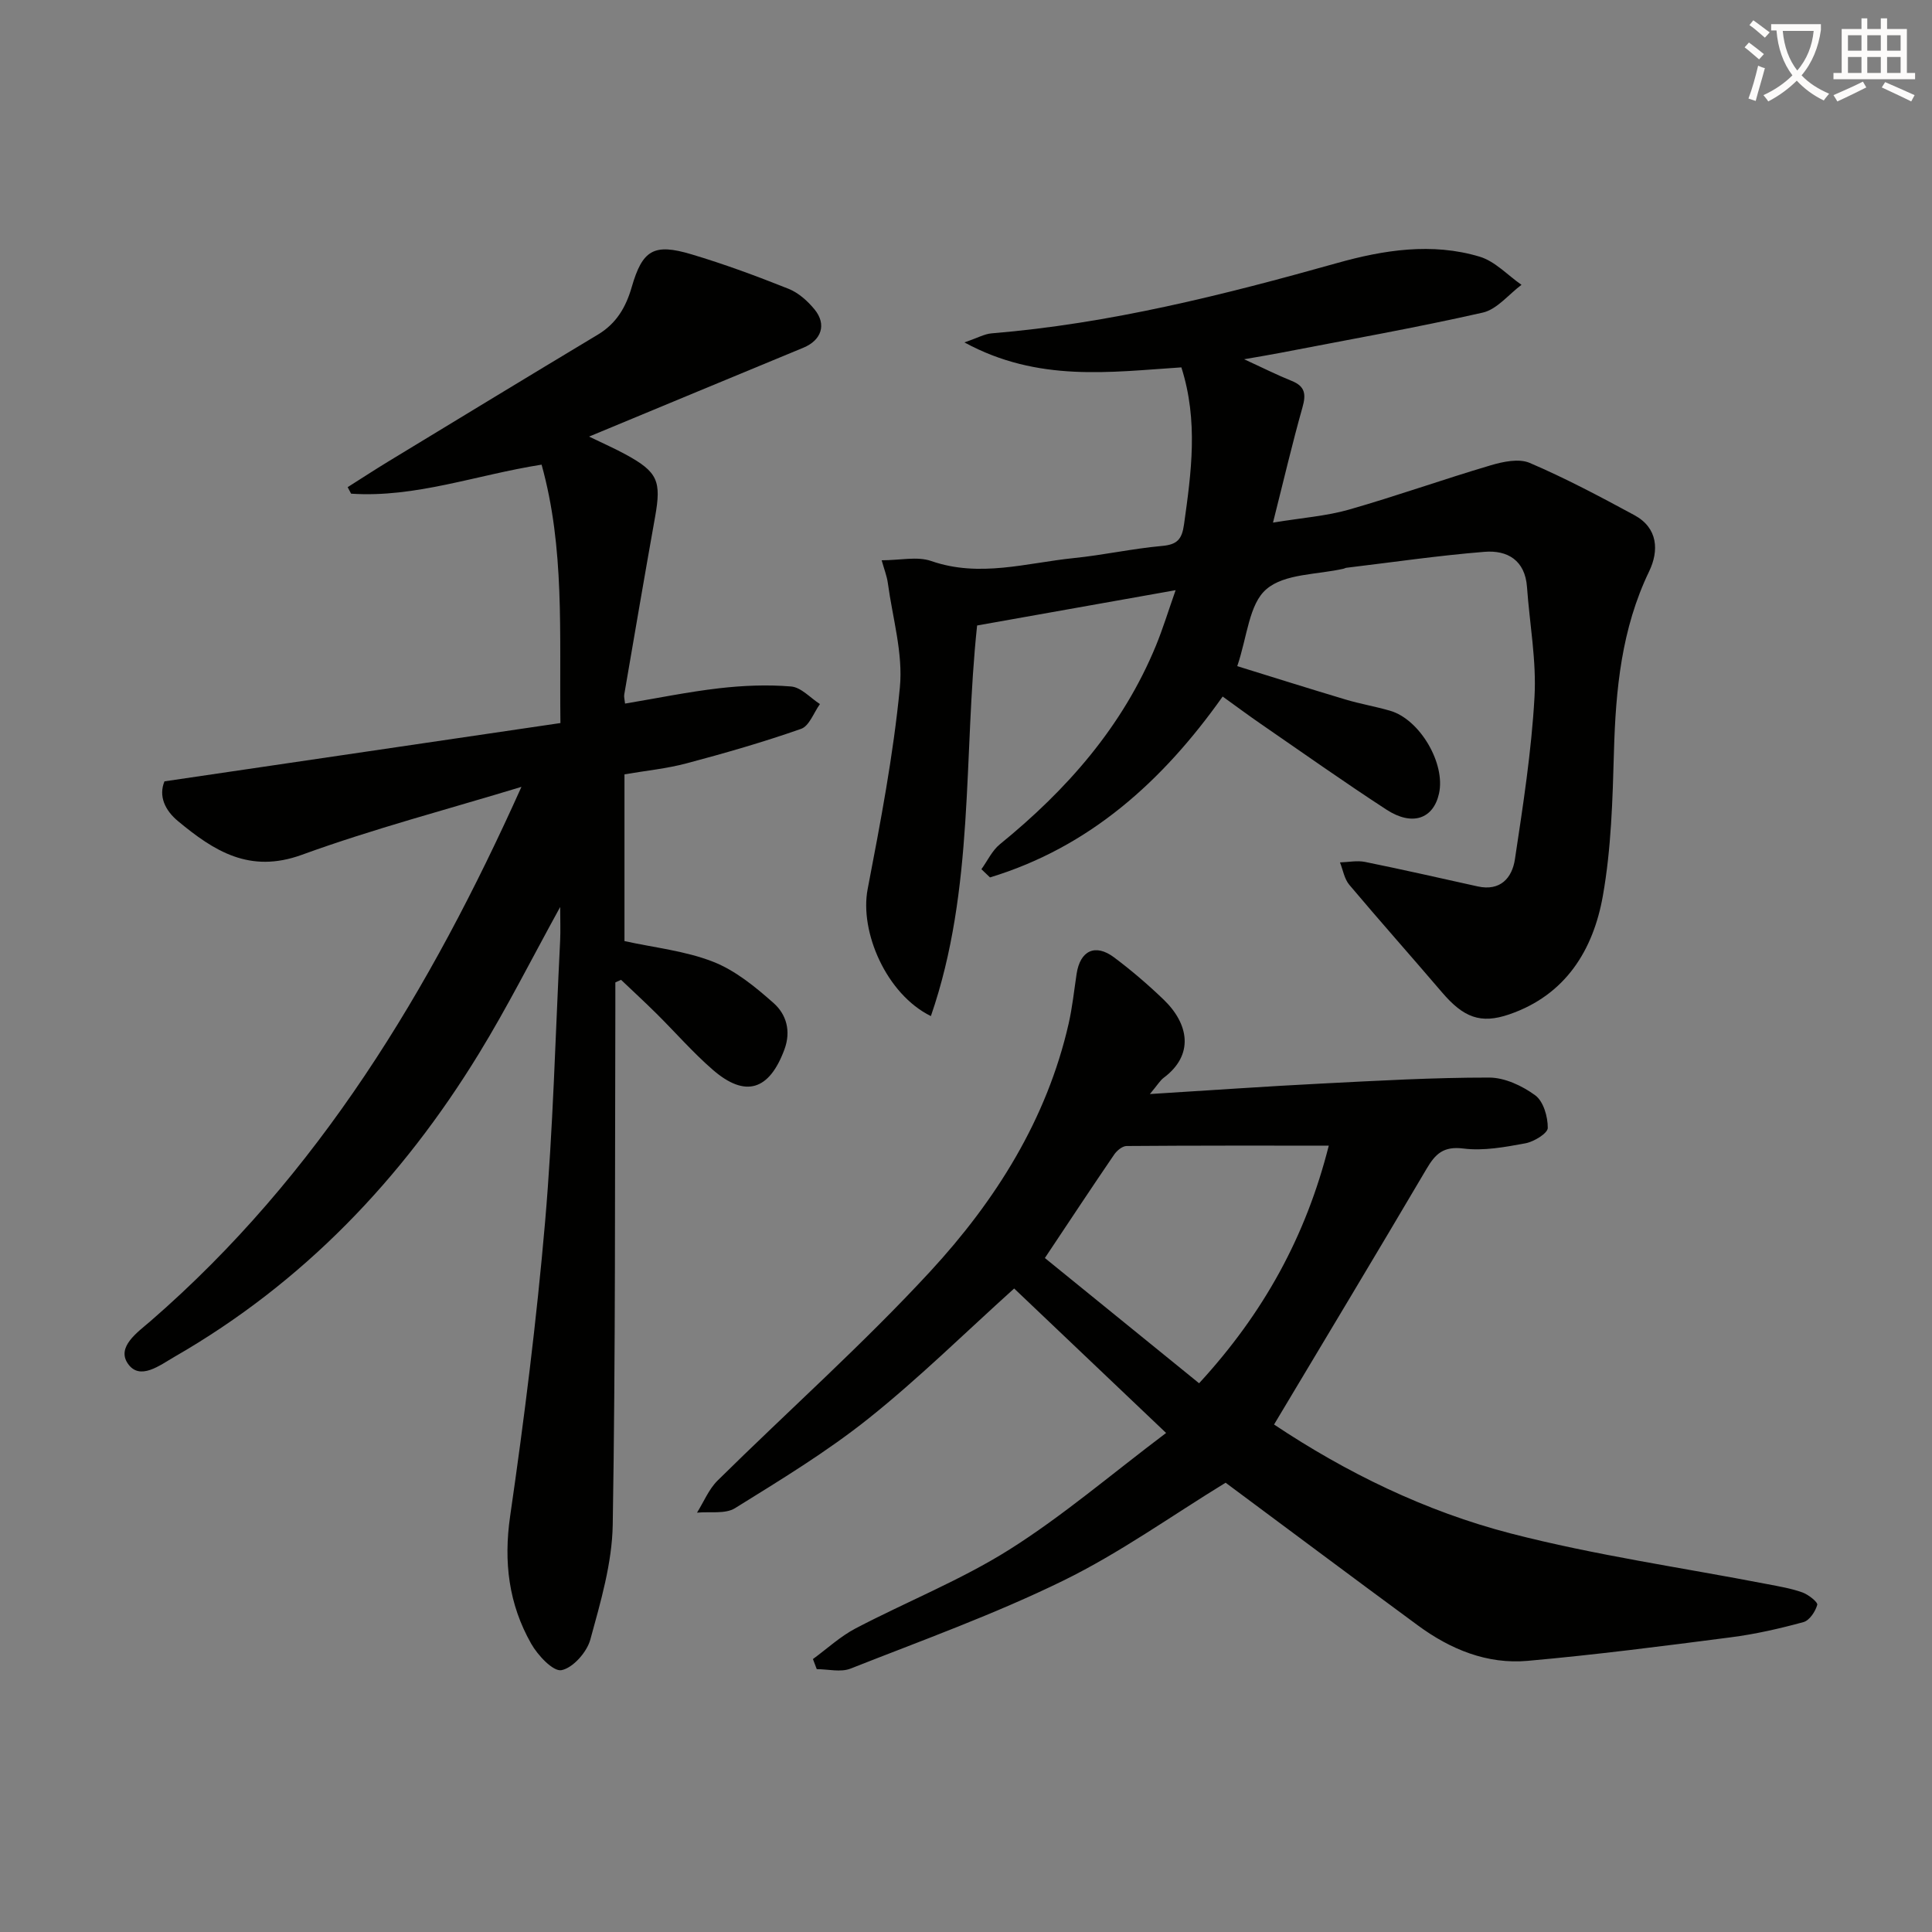
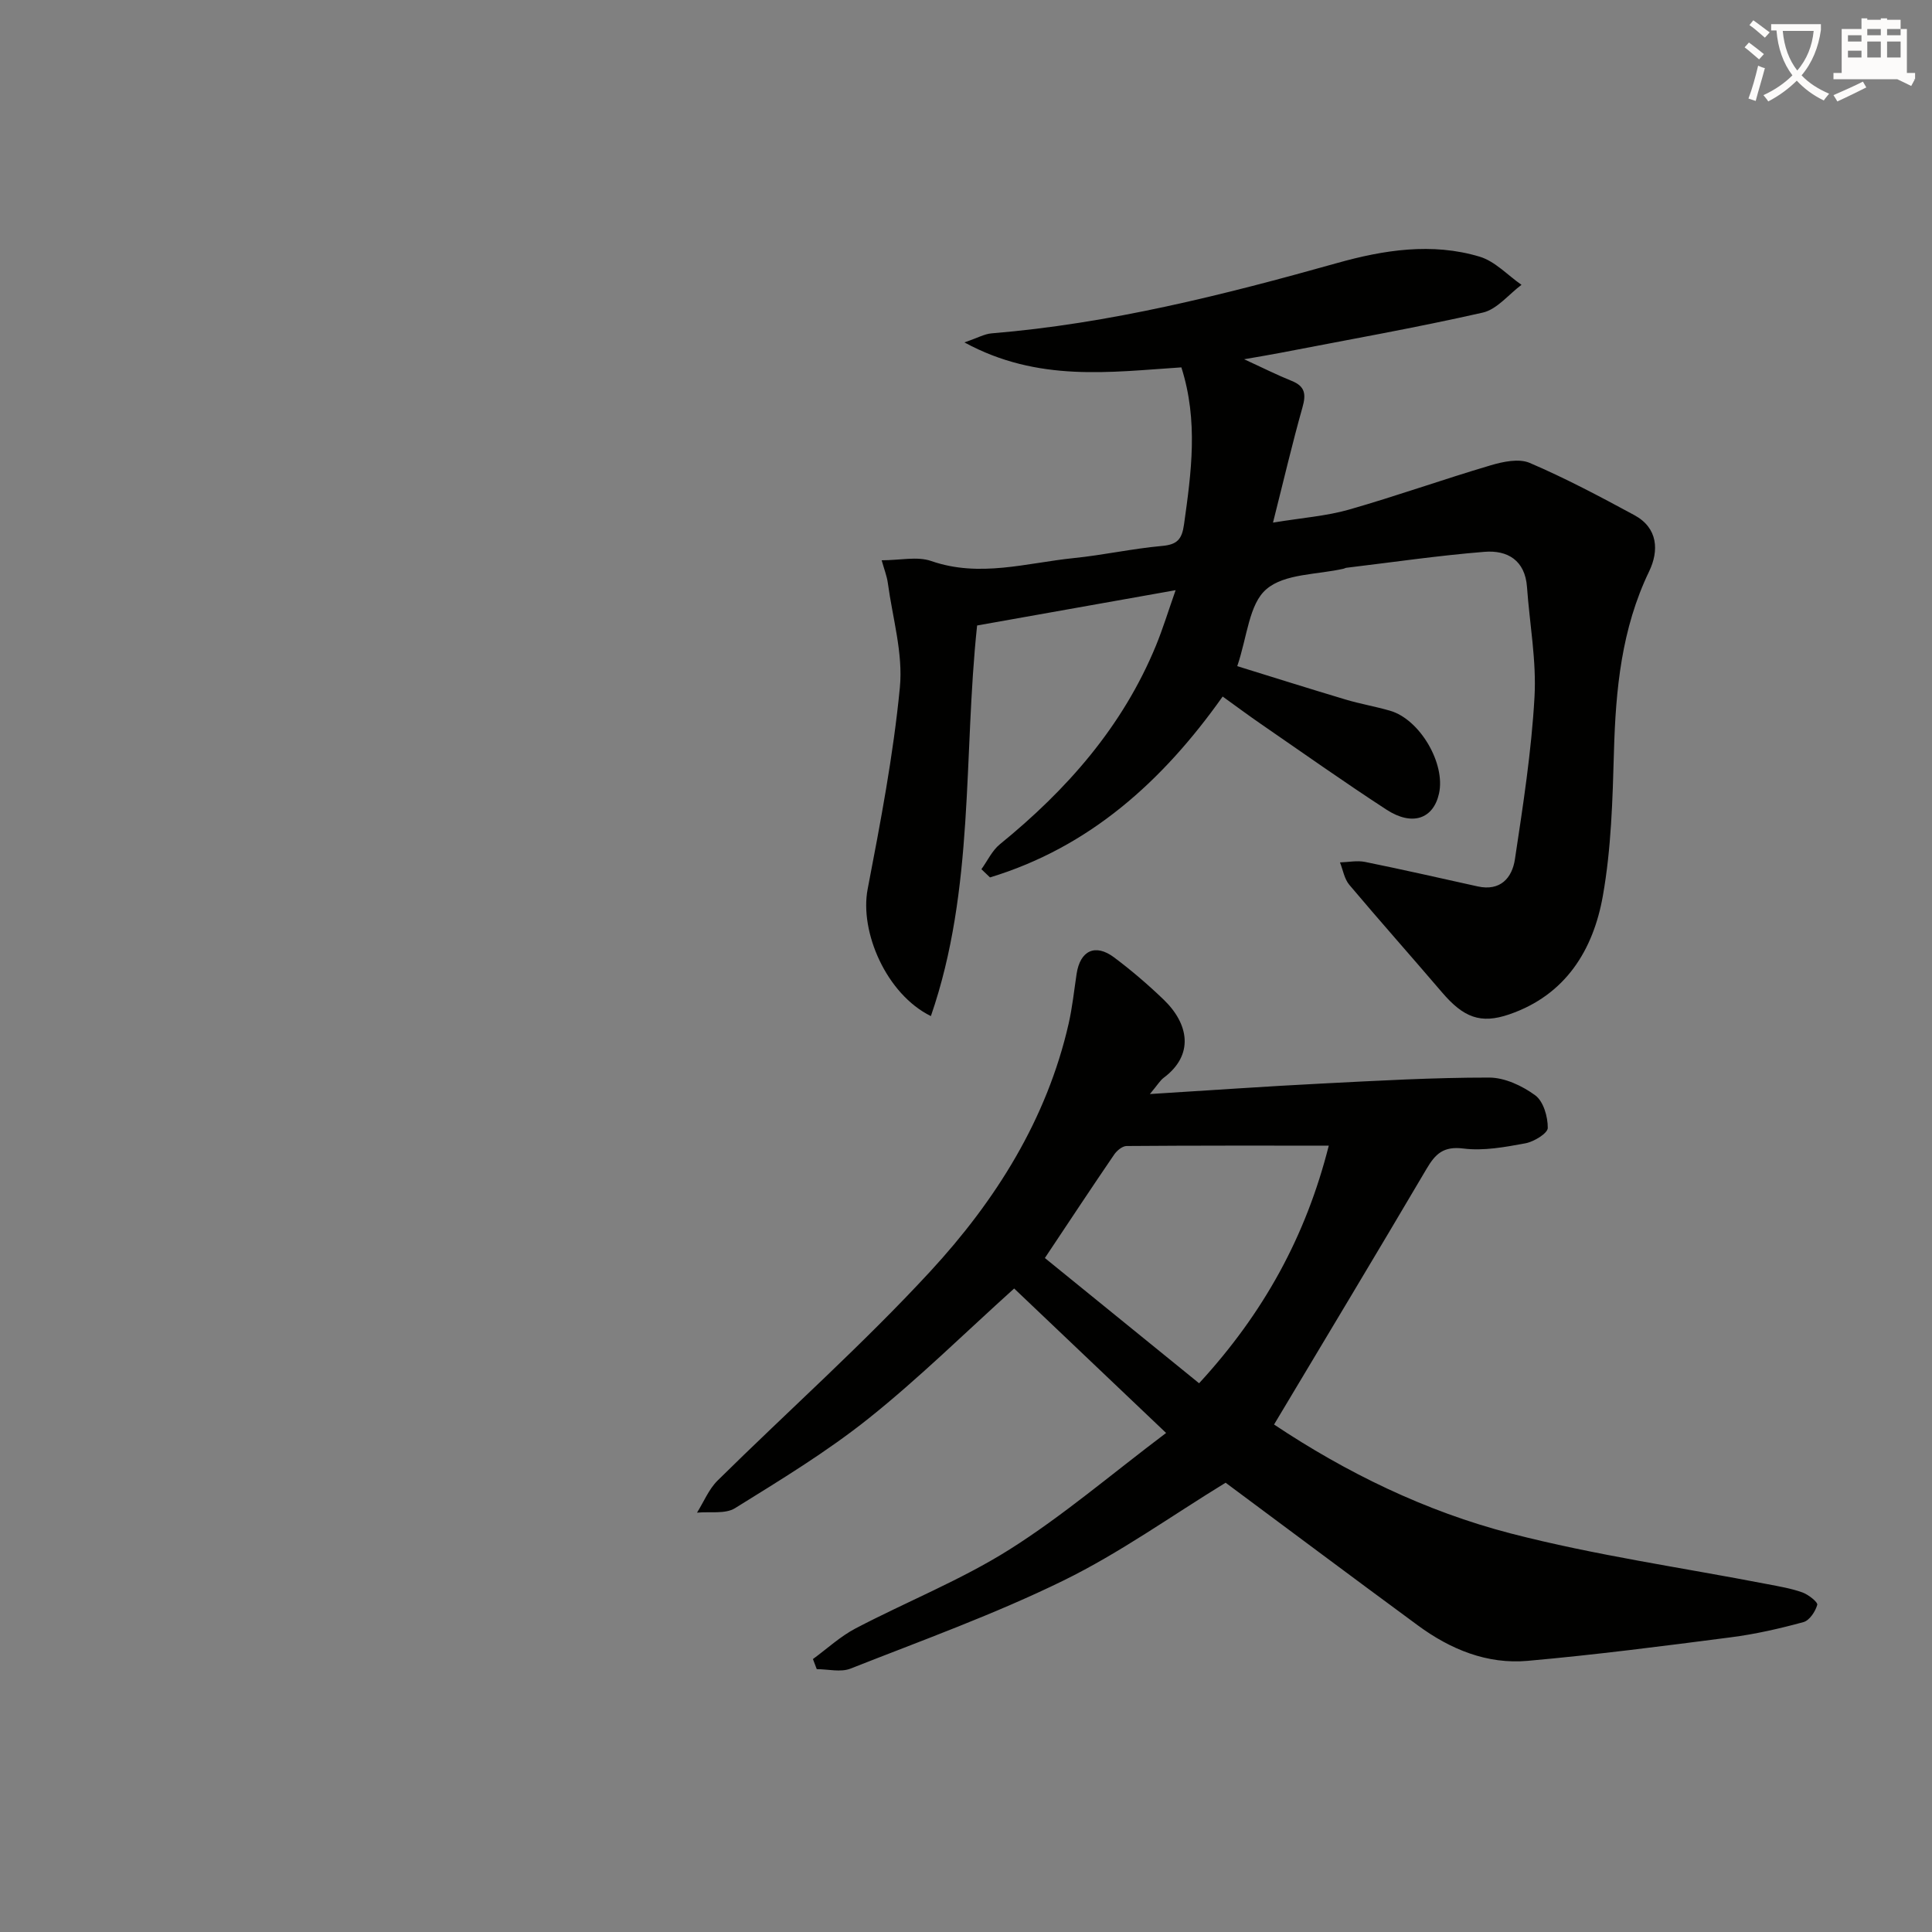
<svg xmlns="http://www.w3.org/2000/svg" enable-background="new 0 0 400 400" viewBox="0 0 400 400">
  <rect x="0" y="0" width="400" height="400" fill="#808080" stroke="none" />
  <path d="m362.1 8.8c1.1.8 2.1 1.6 3.1 2.4l-1 1.1c-1.3-1.1-2.3-2-3-2.5zm1.9 4.8c.5.2.9.4 1.4.5-.6 2.3-1.3 4.5-1.9 6.8l-1.5-.5c.8-2.1 1.4-4.3 2-6.8zm-1-9.4c1.3.9 2.4 1.8 3.4 2.5l-1 1.1c-1.4-1.2-2.4-2.1-3.2-2.6zm3.7 2.2v-1.4h10.3v1.2c-.5 3.6-1.8 6.8-4 9.4 1.5 1.6 3.4 2.8 5.7 3.8-.3.4-.7.8-1.1 1.4-2.3-1.1-4.1-2.5-5.6-4.1-1.6 1.6-3.6 3.1-5.9 4.3-.3-.5-.7-.9-1-1.3 2.4-1.1 4.4-2.5 6-4.1-1.9-2.5-3-5.6-3.3-9.3h-1.1zm8.8 0h-6.4c.3 3.3 1.3 6 3 8.2 2-2.3 3.1-5.1 3.4-8.2z" fill="#fcfbfa" />
-   <path d="m385.3 3.8h1.3v2.2h2.8v-2.2h1.3v2.2h4.1v9.1h1.7v1.3h-16.9v-1.3h1.7v-9.1h4.1v-2.2zm.4 13.1.7 1.2c-1.8.9-3.8 1.9-6 2.9-.2-.4-.5-.8-.8-1.3 2.3-1 4.3-1.9 6.1-2.8zm-3.1-6.4h2.8v-3.2h-2.8zm0 4.6h2.8v-3.3h-2.8zm4-4.6h2.8v-3.2h-2.8zm0 4.6h2.8v-3.3h-2.8zm3.7 1.9c2.1.9 4.1 1.8 6.1 2.7l-.7 1.3c-2.2-1.1-4.2-2-6.1-2.9zm3.2-9.7h-2.8v3.2h2.8zm-2.8 7.8h2.8v-3.3h-2.8z" fill="#fcfbfa" />
+   <path d="m385.3 3.8h1.3v2.2h2.8v-2.2h1.3v2.2h4.1v9.1h1.7v1.3h-16.9v-1.3h1.7v-9.1h4.1v-2.2zm.4 13.1.7 1.2c-1.8.9-3.8 1.9-6 2.9-.2-.4-.5-.8-.8-1.3 2.3-1 4.3-1.9 6.1-2.8zm-3.1-6.4h2.8v-3.2h-2.8m0 4.6h2.8v-3.3h-2.8zm4-4.6h2.8v-3.2h-2.8zm0 4.6h2.8v-3.3h-2.8zm3.7 1.9c2.1.9 4.1 1.8 6.1 2.7l-.7 1.3c-2.2-1.1-4.2-2-6.1-2.9zm3.2-9.7h-2.8v3.2h2.8zm-2.8 7.8h2.8v-3.3h-2.8z" fill="#fcfbfa" />
  <g fill="#010100">
-     <path d="m107.96 162.91c-15.19 4.63-30.6 8.66-45.5 14.08-10.79 3.92-18.17-.81-25.6-6.98-2.73-2.26-4.06-5.2-2.81-8.24 27.6-4.06 54.75-8.06 81.98-12.07-.23-18.77.91-36.22-3.9-53.5-13.49 2.12-26.09 6.9-39.44 6.01-.24-.45-.47-.9-.71-1.35 2.79-1.76 5.55-3.57 8.36-5.28 14.47-8.79 28.93-17.59 43.44-26.3 3.83-2.3 5.8-5.65 7.01-9.84 2.23-7.72 4.59-9.11 12.36-6.79 6.81 2.03 13.5 4.51 20.1 7.14 2.06.82 3.97 2.53 5.4 4.28 2.55 3.12 1.41 6.37-2.3 7.91-14.54 6.01-29.07 12.05-44.39 18.41 3.05 1.48 5.41 2.51 7.65 3.74 6.58 3.6 7.34 5.47 6.02 12.88-2.19 12.26-4.28 24.53-6.39 36.81-.08.46.08.96.17 1.85 6.55-1.09 12.97-2.42 19.46-3.17 4.94-.57 9.99-.78 14.92-.37 2.08.17 3.99 2.37 5.97 3.64-1.28 1.77-2.21 4.54-3.9 5.13-7.78 2.73-15.73 5.02-23.71 7.14-4.13 1.1-8.44 1.52-12.86 2.28v34.52c6.2 1.37 12.59 2.02 18.35 4.28 4.61 1.8 8.75 5.21 12.53 8.56 2.62 2.32 3.65 5.77 2.24 9.59-3.13 8.47-8.07 10.08-14.82 4.23-4.13-3.58-7.75-7.75-11.64-11.61-2.41-2.39-4.91-4.69-7.37-7.03-.39.18-.79.36-1.18.54 0 1.93.01 3.86 0 5.79-.11 35.49.05 70.99-.54 106.47-.13 7.97-2.51 16.01-4.64 23.8-.71 2.6-3.6 5.87-5.97 6.33-1.73.33-4.92-3.08-6.28-5.49-4.64-8.18-5.73-16.89-4.35-26.41 2.93-20.21 5.47-40.51 7.23-60.85 1.67-19.37 2.14-38.84 3.12-58.28.1-2.07.01-4.14.01-6.98-5.88 10.68-10.94 20.75-16.81 30.33-15.9 25.99-36.41 47.48-63.01 62.78-3.06 1.76-7.21 5.04-9.69 1.43-2.38-3.46 2.01-6.48 4.67-8.78 34.83-30.2 57.95-68.61 76.82-110.63z" />
    <path d="m256.16 137.92c7.37 2.28 14.9 4.66 22.46 6.92 3.02.9 6.15 1.43 9.18 2.31 6.17 1.79 11.52 10.93 10.13 17.15-1.17 5.25-5.54 6.8-10.87 3.33-8.78-5.71-17.33-11.77-25.96-17.71-2.59-1.78-5.11-3.66-7.96-5.71-12.42 17.54-27.57 31.19-48.17 37.45-.59-.57-1.19-1.13-1.78-1.7 1.26-1.74 2.21-3.85 3.82-5.16 13.89-11.29 25.43-24.39 32.32-41.14 1.42-3.46 2.52-7.06 4.07-11.47-14.33 2.55-27.64 4.92-41.1 7.31-2.89 27.03-.46 54.54-9.57 80.87-9.22-4.53-14.79-17.45-13.09-26.3 2.66-13.85 5.32-27.75 6.67-41.76.68-7.05-1.52-14.39-2.49-21.58-.19-1.42-.74-2.8-1.28-4.73 3.82 0 7.36-.85 10.25.15 10.03 3.49 19.75.39 29.57-.61 6.1-.62 12.13-1.96 18.24-2.51 3.14-.28 4.11-1.38 4.54-4.46 1.5-10.73 2.99-21.4-.55-32.51-14.71.96-29.66 3.14-44.92-5.17 2.76-.94 4.15-1.75 5.61-1.87 24.45-2.01 48.06-7.96 71.59-14.57 9.57-2.69 19.63-4.28 29.5-1.3 3.18.96 5.77 3.83 8.64 5.82-2.66 1.98-5.07 5.08-8.02 5.75-13.9 3.15-27.96 5.63-41.96 8.34-2.09.4-4.18.75-7.45 1.32 3.93 1.8 6.83 3.27 9.85 4.48 2.8 1.12 3 2.78 2.23 5.49-2.11 7.47-3.87 15.03-6.1 23.85 6.14-1.01 11.06-1.36 15.69-2.68 9.86-2.82 19.53-6.27 29.37-9.18 2.56-.76 5.85-1.46 8.09-.5 7.41 3.17 14.56 6.97 21.66 10.81 4.92 2.66 5.12 7.38 3.06 11.66-5.72 11.87-6.92 24.44-7.28 37.34-.28 9.96-.56 20.03-2.29 29.8-1.99 11.26-7.73 20.57-19.4 24.57-5.94 2.04-9.47.63-13.92-4.58-6.36-7.45-12.87-14.76-19.18-22.25-1.03-1.22-1.31-3.07-1.93-4.64 1.73-.05 3.53-.43 5.18-.1 7.79 1.58 15.55 3.35 23.32 5.07 4.71 1.04 7.14-1.76 7.72-5.63 1.68-11.14 3.42-22.32 4.05-33.55.43-7.54-1.01-15.18-1.55-22.78-.39-5.56-4.05-7.7-8.81-7.31-9.57.77-19.1 2.17-28.64 3.31-.16.02-.31.13-.47.17-5.47 1.27-12.27 1-16.03 4.25-3.62 3.07-3.96 9.84-6.04 15.94z" />
    <path d="m263.78 294.93c14.85 9.91 31.32 17.98 49.03 22.56 17.44 4.51 35.39 7.06 53.11 10.49 2.43.47 4.92.88 7.24 1.71 1.25.45 3.24 2.02 3.08 2.58-.39 1.39-1.61 3.23-2.86 3.57-4.94 1.35-9.98 2.5-15.05 3.15-13.99 1.81-28 3.62-42.05 4.87-8.4.75-16.01-2.39-22.74-7.35-13.51-9.93-26.93-19.98-39.79-29.53-11.18 6.84-21.9 14.54-33.59 20.26-14.25 6.98-29.28 12.39-44.08 18.23-2.03.8-4.64.11-6.98.11-.26-.7-.53-1.39-.79-2.09 2.93-2.14 5.64-4.67 8.82-6.34 10.59-5.55 21.83-10.01 31.89-16.35 11.03-6.96 21.04-15.55 32.41-24.12-11.31-10.75-21.48-20.42-31.46-29.91-10.32 9.3-19.81 18.67-30.18 26.94-8.64 6.89-18.19 12.69-27.61 18.54-2.03 1.26-5.22.67-7.87.93 1.4-2.24 2.44-4.85 4.27-6.66 14.66-14.47 30.11-28.21 44.06-43.33 13.48-14.62 24.08-31.39 28.61-51.25.77-3.38 1.13-6.87 1.65-10.31.73-4.82 3.85-6.33 7.75-3.42 3.58 2.68 7.01 5.62 10.24 8.72 5.3 5.09 6.36 11.5.03 16.22-.72.54-1.21 1.4-2.85 3.36 12.81-.79 24.17-1.6 35.54-2.17 11.56-.59 23.13-1.25 34.7-1.24 3.23 0 6.87 1.71 9.55 3.68 1.7 1.25 2.61 4.44 2.59 6.75-.01 1.11-2.86 2.85-4.63 3.18-4.22.78-8.66 1.61-12.84 1.08-4.14-.52-5.81 1.11-7.64 4.23-10.38 17.61-20.92 35.11-31.56 52.91zm11.33-57.74c-14.34 0-28.1-.03-41.87.08-.87.01-1.99.94-2.55 1.75-4.66 6.82-9.21 13.72-14.36 21.44 10.57 8.58 21.18 17.2 31.93 25.93 13.42-14.59 22.11-30.46 26.85-49.2z" />
  </g>
</svg>